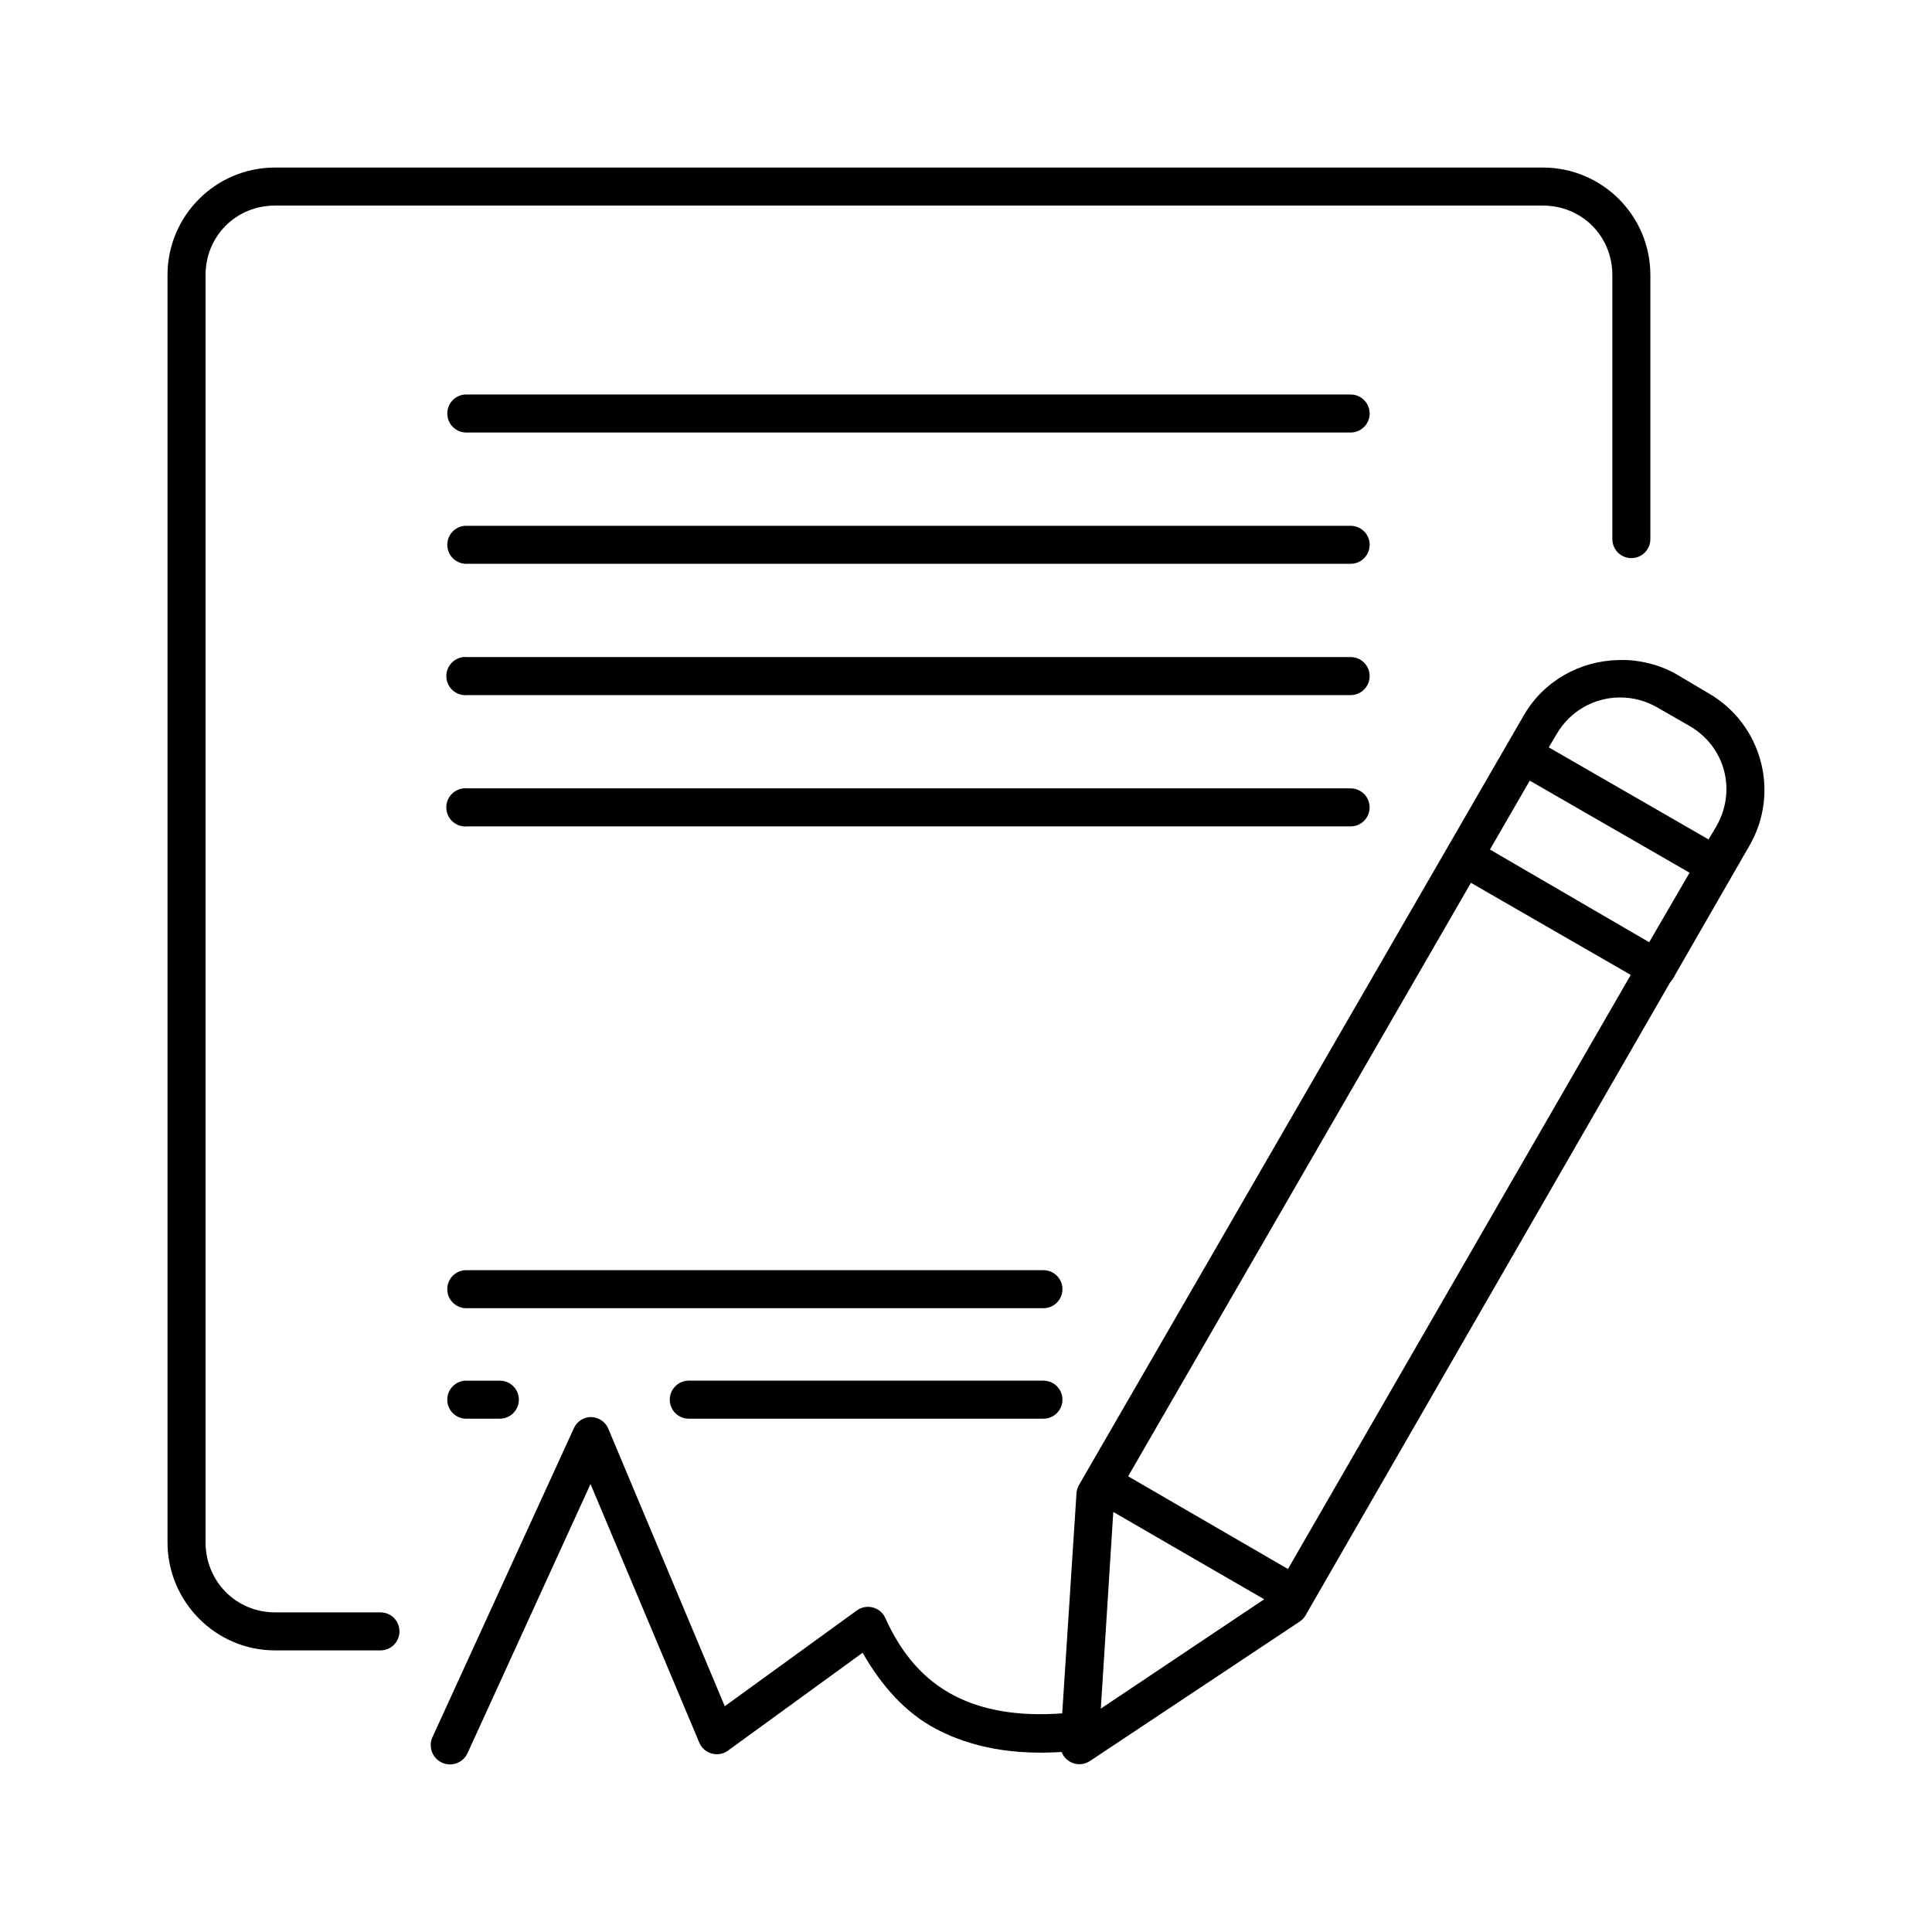
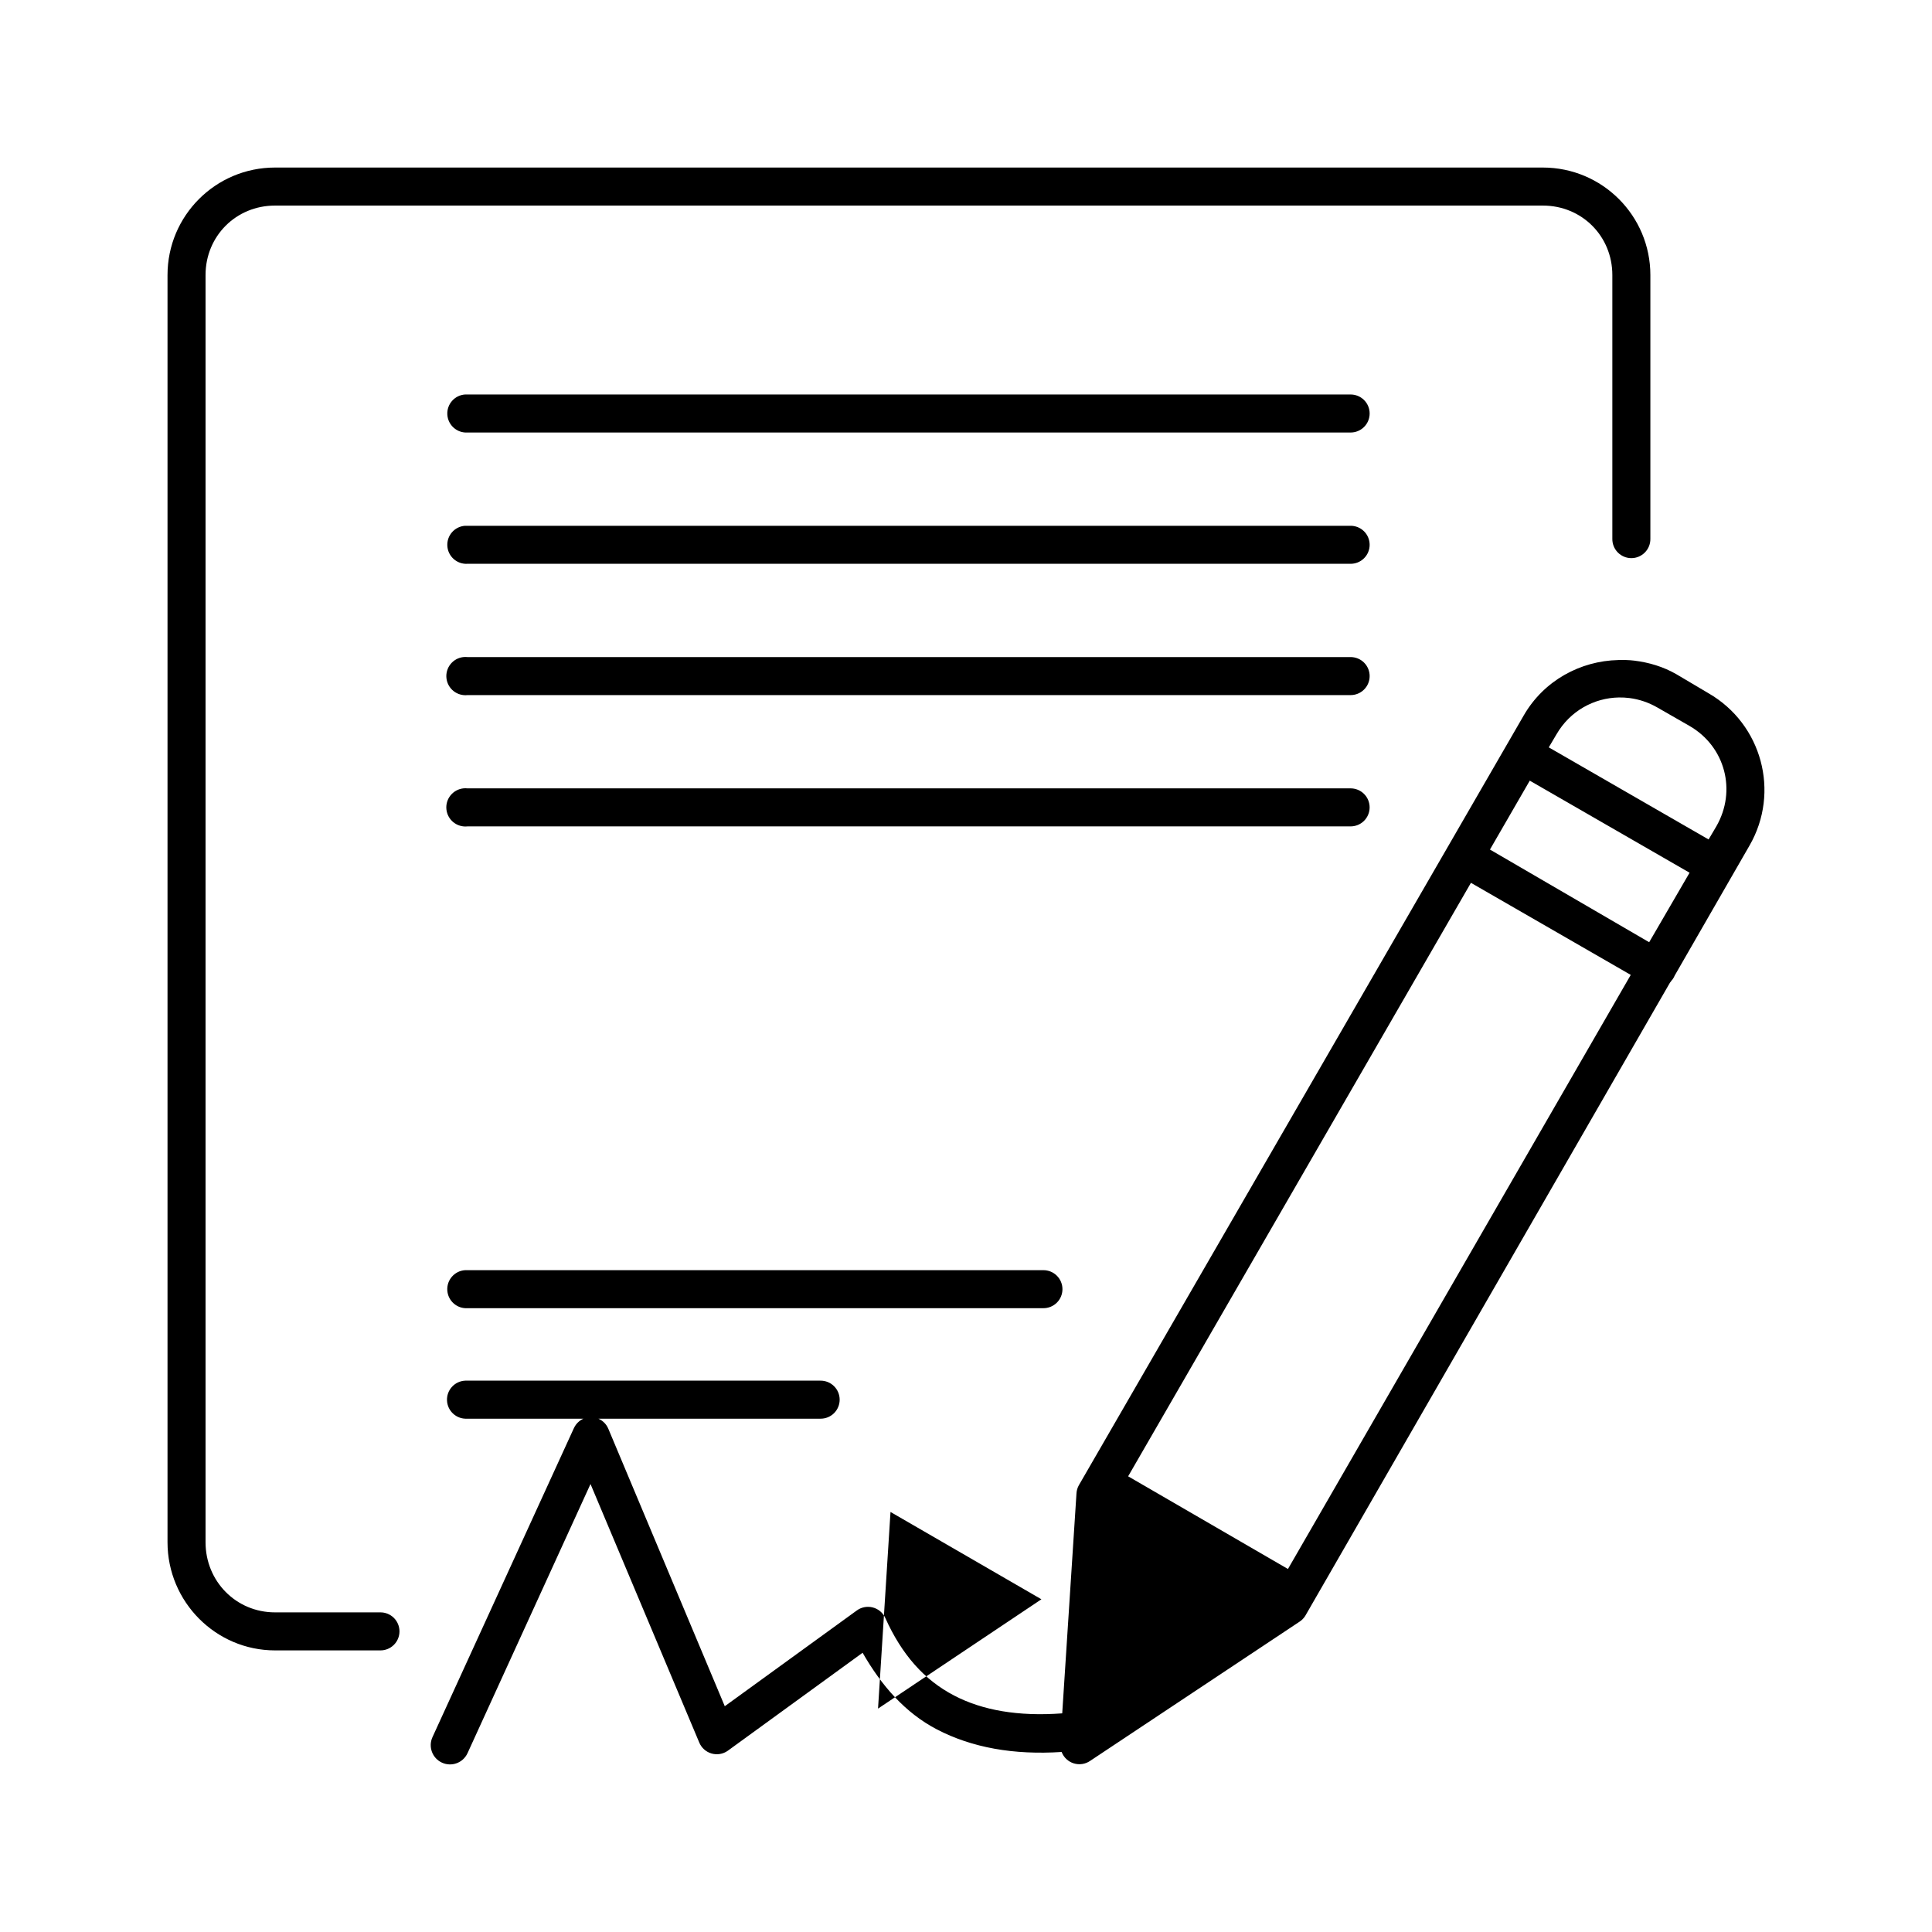
<svg xmlns="http://www.w3.org/2000/svg" fill="#000000" width="800px" height="800px" version="1.1" viewBox="144 144 512 512">
-   <path d="m216.89 188.4c-15.742 0-28.496 12.754-28.496 28.496v335.82c0 15.742 12.754 28.656 28.496 28.656h27.867c1.348 0.02 2.648-0.504 3.609-1.453 0.961-0.945 1.5-2.238 1.5-3.586 0-1.348-0.539-2.641-1.5-3.59-0.961-0.945-2.262-1.469-3.609-1.449h-27.867c-10.332 0-18.418-8.242-18.418-18.578v-335.82c0-10.332 8.086-18.418 18.418-18.418h335.98c10.332 0 18.418 8.086 18.418 18.418v69.902c-0.02 1.352 0.504 2.648 1.449 3.609 0.949 0.961 2.242 1.504 3.59 1.504 1.348 0 2.641-0.543 3.586-1.504 0.949-0.961 1.473-2.258 1.453-3.609v-69.902c0-15.742-12.754-28.496-28.496-28.496zm50.383 60.141c-2.785 0.176-4.898 2.57-4.723 5.356 0.172 2.781 2.57 4.894 5.352 4.723h233.96c1.348 0.02 2.648-0.504 3.609-1.449 0.961-0.949 1.5-2.242 1.5-3.59s-0.539-2.641-1.5-3.586c-0.961-0.949-2.262-1.469-3.609-1.453h-233.96c-0.211-0.012-0.422-0.012-0.629 0zm0 34.797c-2.785 0.172-4.898 2.57-4.723 5.352 0.172 2.781 2.57 4.898 5.352 4.723h233.96c1.348 0.02 2.648-0.504 3.609-1.449 0.961-0.945 1.5-2.238 1.5-3.586 0-1.352-0.539-2.644-1.5-3.59-0.961-0.945-2.262-1.469-3.609-1.449h-233.96c-0.211-0.016-0.422-0.016-0.629 0zm-0.473 34.793c-1.336 0.145-2.562 0.816-3.402 1.867-0.844 1.047-1.234 2.387-1.086 3.723 0.145 1.336 0.816 2.559 1.863 3.402 1.051 0.84 2.391 1.23 3.727 1.086h233.96c1.348 0.02 2.648-0.504 3.609-1.453 0.961-0.945 1.5-2.238 1.5-3.586 0-1.348-0.539-2.641-1.5-3.59-0.961-0.945-2.262-1.469-3.609-1.449h-233.96c-0.367-0.039-0.734-0.039-1.102 0zm306.06 0.789c-9.992 0.219-19.672 5.383-25.031 14.641l-117.92 204.04c-0.379 0.676-0.594 1.43-0.633 2.203l-3.777 58.254c-11.652 0.863-21.137-0.809-28.652-4.723-7.93-4.129-13.879-10.848-18.266-20.625-0.645-1.363-1.867-2.367-3.332-2.731-1.461-0.367-3.012-0.059-4.223 0.84l-34.953 25.348-30.859-73.523c-0.93-2.227-3.305-3.481-5.668-2.992-1.531 0.352-2.812 1.402-3.465 2.836l-37.469 81.867c-1.176 2.566-0.047 5.598 2.519 6.769 2.562 1.176 5.594 0.047 6.769-2.519l32.59-71.32 28.812 68.488c0.582 1.414 1.777 2.492 3.246 2.918 1.473 0.43 3.059 0.168 4.309-0.715l35.742-25.977c4.977 8.699 11.332 15.965 19.68 20.309 9.324 4.856 20.379 6.809 33.062 5.984 0.547 1.441 1.73 2.555 3.203 3.016 1.477 0.461 3.078 0.219 4.352-0.656l55.422-36.84c0.633-0.402 1.172-0.938 1.574-1.574l96.668-167.83c0.172-0.195 0.332-0.406 0.473-0.629l0.156-0.156c0.254-0.34 0.469-0.711 0.629-1.105l19.84-34.477c8.133-14.129 3.258-32.152-10.863-40.305l-8.504-5.039c-3.531-2.039-7.363-3.152-11.18-3.621-1.43-0.176-2.82-0.188-4.25-0.156zm0.16 9.918c0.941-0.016 1.891 0.035 2.832 0.156 2.516 0.324 5.039 1.156 7.398 2.519l8.504 4.879c9.441 5.453 12.527 17.156 7.086 26.609l-2.047 3.465-42.352-24.406 2.047-3.461c3.586-6.195 9.941-9.645 16.531-9.762zm-23.617 22.043 42.352 24.402-10.707 18.418-42.195-24.559zm-282.61 2.043c-1.336 0.148-2.562 0.82-3.402 1.867-0.844 1.047-1.234 2.387-1.086 3.723 0.145 1.336 0.816 2.562 1.863 3.402 1.051 0.844 2.391 1.234 3.727 1.086h233.96c1.348 0.02 2.648-0.504 3.609-1.449 0.961-0.949 1.5-2.238 1.5-3.59 0-1.348-0.539-2.641-1.5-3.586-0.961-0.949-2.262-1.469-3.609-1.453h-233.96c-0.367-0.039-0.734-0.039-1.102 0zm267.02 25.035 42.352 24.402-90.844 157.44-42.352-24.562zm-266.55 102.65c-2.785 0.172-4.898 2.57-4.723 5.352 0.172 2.781 2.57 4.898 5.352 4.723h152.56c1.348 0.02 2.648-0.504 3.609-1.449 0.961-0.945 1.5-2.238 1.5-3.59 0-1.348-0.539-2.641-1.5-3.586-0.961-0.949-2.262-1.469-3.609-1.449h-152.56c-0.211-0.016-0.422-0.016-0.629 0zm0 29.281c-2.785 0.176-4.898 2.57-4.723 5.356 0.172 2.781 2.57 4.894 5.352 4.723h8.5c1.352 0.02 2.648-0.504 3.609-1.449 0.961-0.949 1.504-2.242 1.504-3.59 0-1.348-0.543-2.641-1.504-3.586-0.961-0.949-2.258-1.473-3.609-1.453h-8.5c-0.211-0.012-0.422-0.012-0.629 0zm59.039 0c-2.781 0.133-4.934 2.492-4.801 5.277 0.129 2.781 2.492 4.93 5.273 4.801h93.676c1.348 0.02 2.648-0.504 3.609-1.449 0.961-0.949 1.5-2.242 1.5-3.59 0-1.348-0.539-2.641-1.5-3.586-0.961-0.949-2.262-1.473-3.609-1.453h-93.676c-0.156-0.008-0.316-0.008-0.473 0zm112.73 34.797 39.992 23.141-43.297 28.973z" />
+   <path d="m216.89 188.4c-15.742 0-28.496 12.754-28.496 28.496v335.82c0 15.742 12.754 28.656 28.496 28.656h27.867c1.348 0.02 2.648-0.504 3.609-1.453 0.961-0.945 1.5-2.238 1.5-3.586 0-1.348-0.539-2.641-1.5-3.59-0.961-0.945-2.262-1.469-3.609-1.449h-27.867c-10.332 0-18.418-8.242-18.418-18.578v-335.82c0-10.332 8.086-18.418 18.418-18.418h335.98c10.332 0 18.418 8.086 18.418 18.418v69.902c-0.02 1.352 0.504 2.648 1.449 3.609 0.949 0.961 2.242 1.504 3.59 1.504 1.348 0 2.641-0.543 3.586-1.504 0.949-0.961 1.473-2.258 1.453-3.609v-69.902c0-15.742-12.754-28.496-28.496-28.496zm50.383 60.141c-2.785 0.176-4.898 2.57-4.723 5.356 0.172 2.781 2.57 4.894 5.352 4.723h233.96c1.348 0.02 2.648-0.504 3.609-1.449 0.961-0.949 1.5-2.242 1.5-3.59s-0.539-2.641-1.5-3.586c-0.961-0.949-2.262-1.469-3.609-1.453h-233.96c-0.211-0.012-0.422-0.012-0.629 0zm0 34.797c-2.785 0.172-4.898 2.57-4.723 5.352 0.172 2.781 2.57 4.898 5.352 4.723h233.96c1.348 0.02 2.648-0.504 3.609-1.449 0.961-0.945 1.5-2.238 1.5-3.586 0-1.352-0.539-2.644-1.5-3.59-0.961-0.945-2.262-1.469-3.609-1.449h-233.96c-0.211-0.016-0.422-0.016-0.629 0zm-0.473 34.793c-1.336 0.145-2.562 0.816-3.402 1.867-0.844 1.047-1.234 2.387-1.086 3.723 0.145 1.336 0.816 2.559 1.863 3.402 1.051 0.84 2.391 1.23 3.727 1.086h233.96c1.348 0.02 2.648-0.504 3.609-1.453 0.961-0.945 1.5-2.238 1.5-3.586 0-1.348-0.539-2.641-1.5-3.59-0.961-0.945-2.262-1.469-3.609-1.449h-233.96c-0.367-0.039-0.734-0.039-1.102 0zm306.06 0.789c-9.992 0.219-19.672 5.383-25.031 14.641l-117.92 204.04c-0.379 0.676-0.594 1.43-0.633 2.203l-3.777 58.254c-11.652 0.863-21.137-0.809-28.652-4.723-7.93-4.129-13.879-10.848-18.266-20.625-0.645-1.363-1.867-2.367-3.332-2.731-1.461-0.367-3.012-0.059-4.223 0.84l-34.953 25.348-30.859-73.523c-0.93-2.227-3.305-3.481-5.668-2.992-1.531 0.352-2.812 1.402-3.465 2.836l-37.469 81.867c-1.176 2.566-0.047 5.598 2.519 6.769 2.562 1.176 5.594 0.047 6.769-2.519l32.59-71.32 28.812 68.488c0.582 1.414 1.777 2.492 3.246 2.918 1.473 0.43 3.059 0.168 4.309-0.715l35.742-25.977c4.977 8.699 11.332 15.965 19.68 20.309 9.324 4.856 20.379 6.809 33.062 5.984 0.547 1.441 1.73 2.555 3.203 3.016 1.477 0.461 3.078 0.219 4.352-0.656l55.422-36.84c0.633-0.402 1.172-0.938 1.574-1.574l96.668-167.83c0.172-0.195 0.332-0.406 0.473-0.629l0.156-0.156c0.254-0.34 0.469-0.711 0.629-1.105l19.84-34.477c8.133-14.129 3.258-32.152-10.863-40.305l-8.504-5.039c-3.531-2.039-7.363-3.152-11.18-3.621-1.43-0.176-2.82-0.188-4.25-0.156zm0.16 9.918c0.941-0.016 1.891 0.035 2.832 0.156 2.516 0.324 5.039 1.156 7.398 2.519l8.504 4.879c9.441 5.453 12.527 17.156 7.086 26.609l-2.047 3.465-42.352-24.406 2.047-3.461c3.586-6.195 9.941-9.645 16.531-9.762zm-23.617 22.043 42.352 24.402-10.707 18.418-42.195-24.559zm-282.61 2.043c-1.336 0.148-2.562 0.82-3.402 1.867-0.844 1.047-1.234 2.387-1.086 3.723 0.145 1.336 0.816 2.562 1.863 3.402 1.051 0.844 2.391 1.234 3.727 1.086h233.96c1.348 0.02 2.648-0.504 3.609-1.449 0.961-0.949 1.5-2.238 1.5-3.59 0-1.348-0.539-2.641-1.5-3.586-0.961-0.949-2.262-1.469-3.609-1.453h-233.96c-0.367-0.039-0.734-0.039-1.102 0zm267.02 25.035 42.352 24.402-90.844 157.44-42.352-24.562zm-266.55 102.65c-2.785 0.172-4.898 2.57-4.723 5.352 0.172 2.781 2.57 4.898 5.352 4.723h152.56c1.348 0.02 2.648-0.504 3.609-1.449 0.961-0.945 1.5-2.238 1.5-3.59 0-1.348-0.539-2.641-1.5-3.586-0.961-0.949-2.262-1.469-3.609-1.449h-152.56c-0.211-0.016-0.422-0.016-0.629 0zm0 29.281c-2.785 0.176-4.898 2.57-4.723 5.356 0.172 2.781 2.57 4.894 5.352 4.723h8.5c1.352 0.02 2.648-0.504 3.609-1.449 0.961-0.949 1.504-2.242 1.504-3.59 0-1.348-0.543-2.641-1.504-3.586-0.961-0.949-2.258-1.473-3.609-1.453h-8.5c-0.211-0.012-0.422-0.012-0.629 0zc-2.781 0.133-4.934 2.492-4.801 5.277 0.129 2.781 2.492 4.93 5.273 4.801h93.676c1.348 0.02 2.648-0.504 3.609-1.449 0.961-0.949 1.5-2.242 1.5-3.59 0-1.348-0.539-2.641-1.5-3.586-0.961-0.949-2.262-1.473-3.609-1.453h-93.676c-0.156-0.008-0.316-0.008-0.473 0zm112.73 34.797 39.992 23.141-43.297 28.973z" />
</svg>